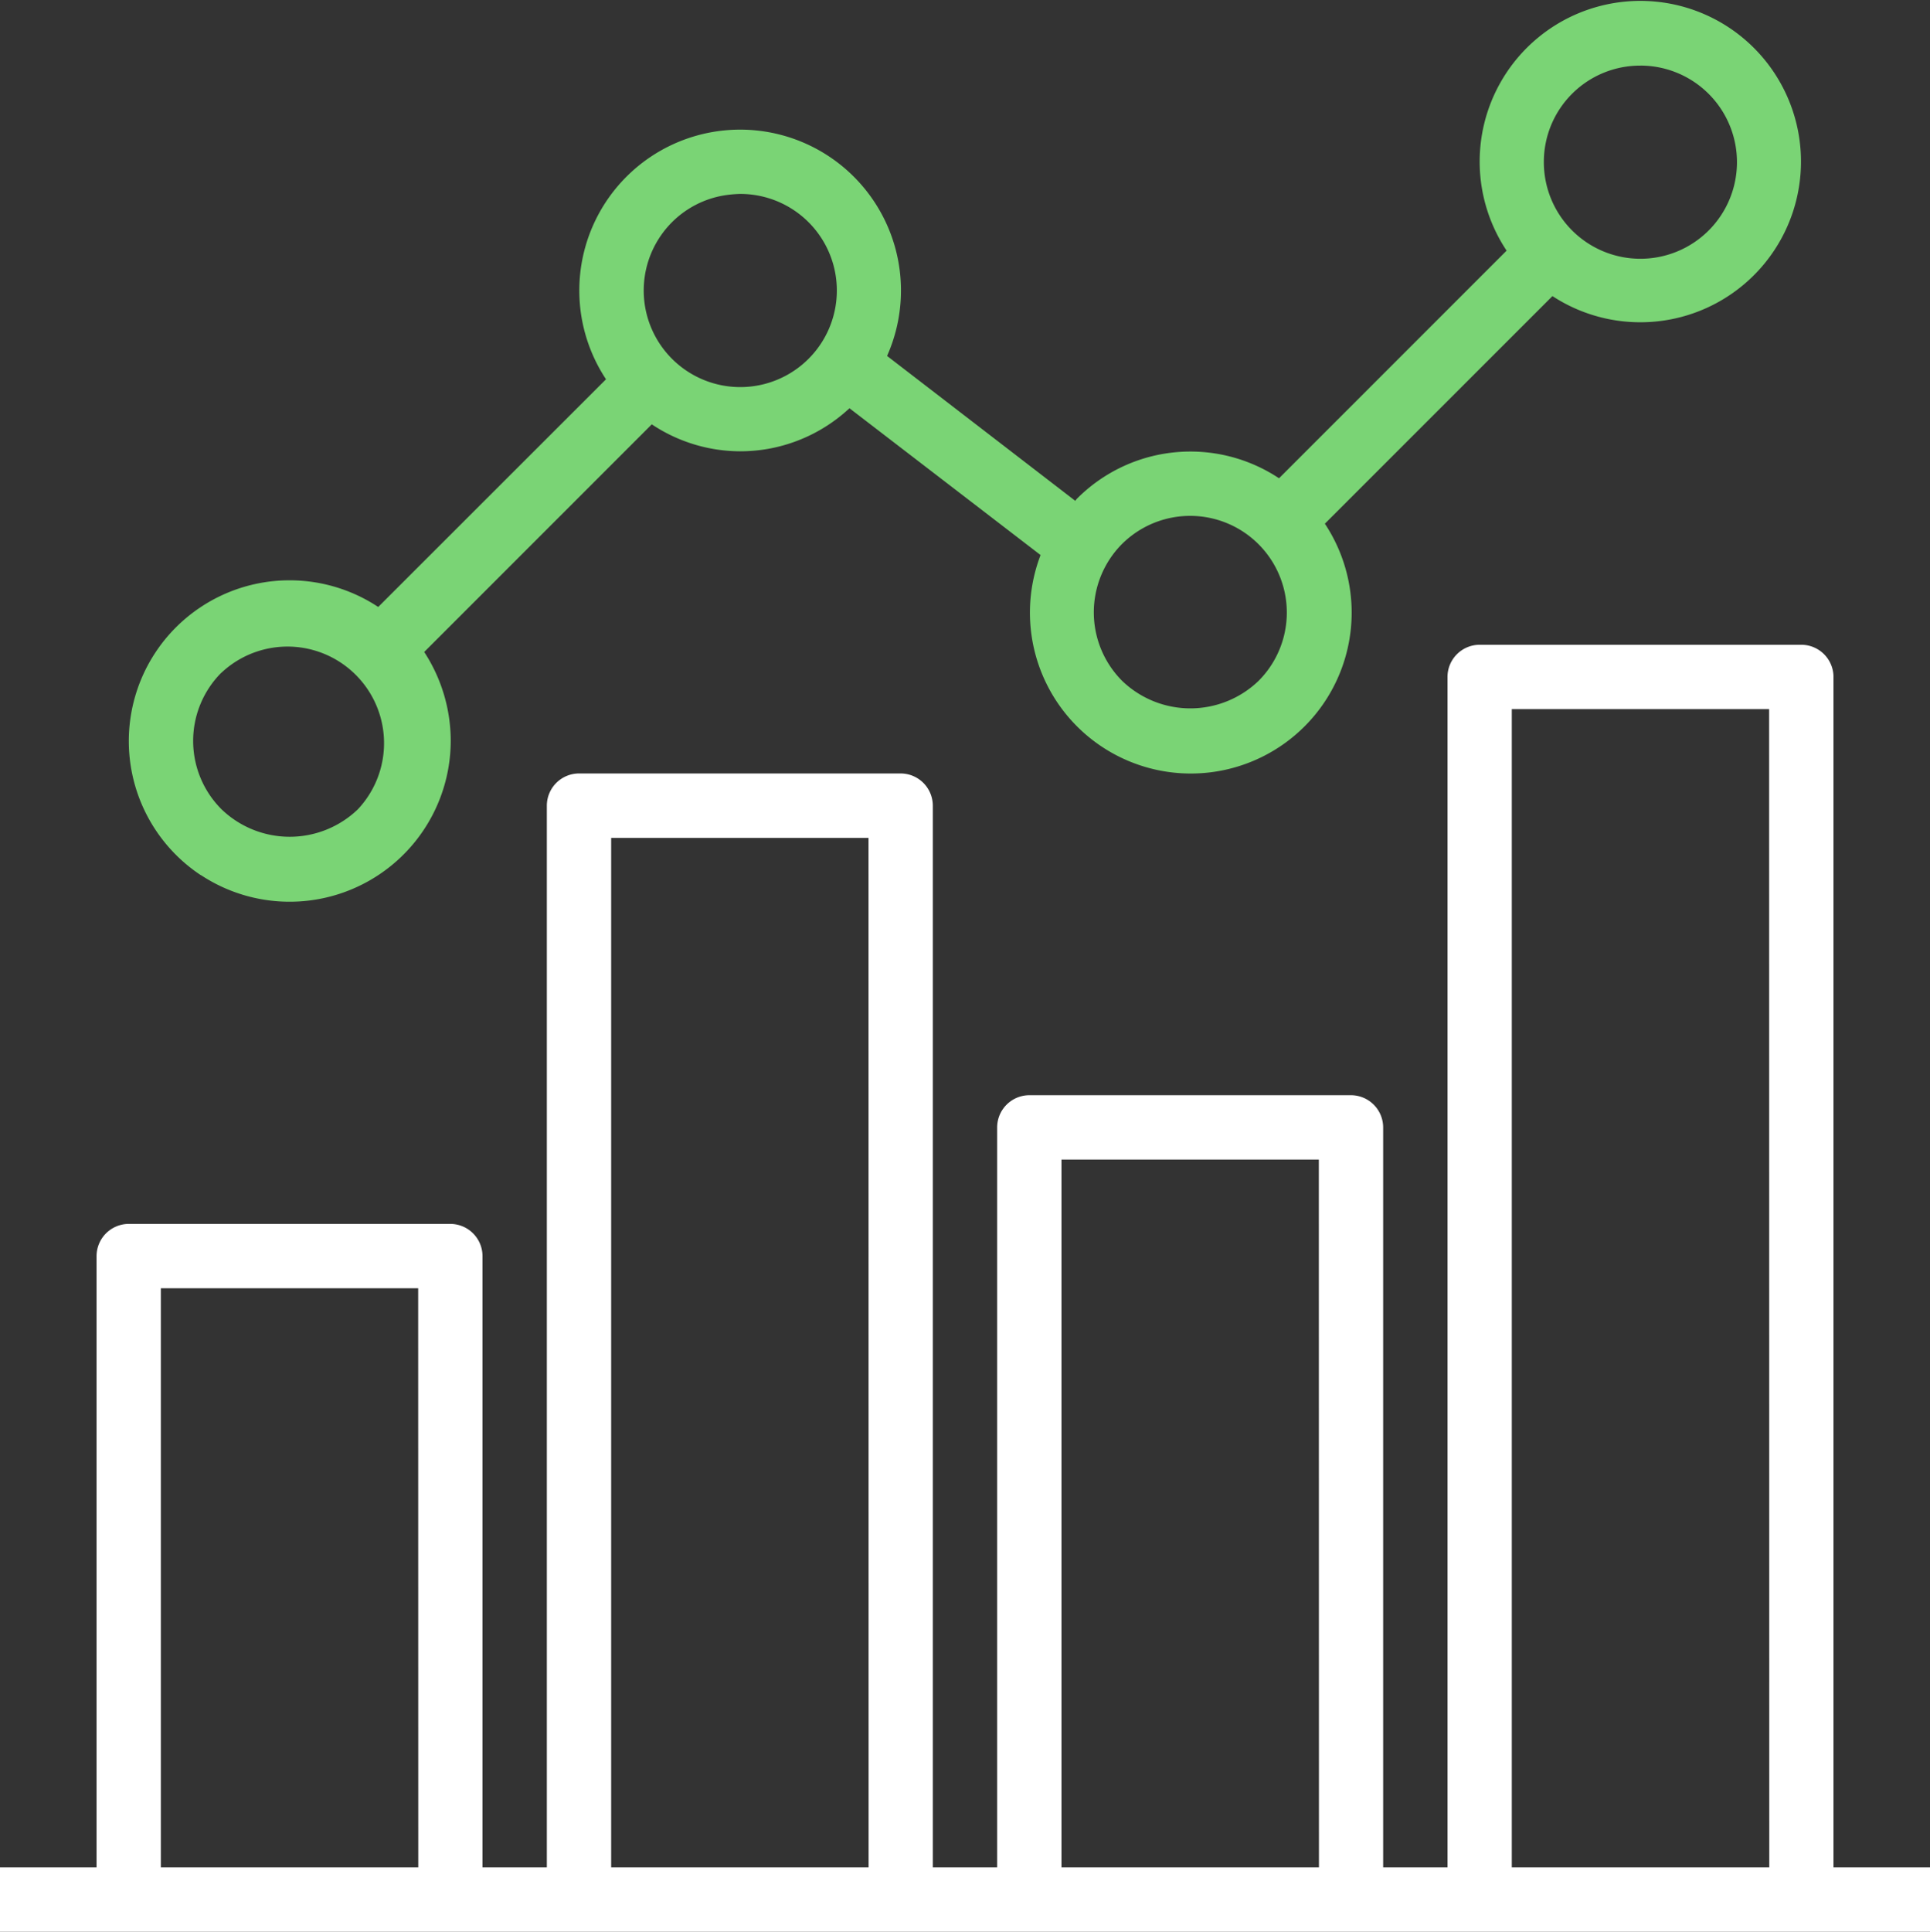
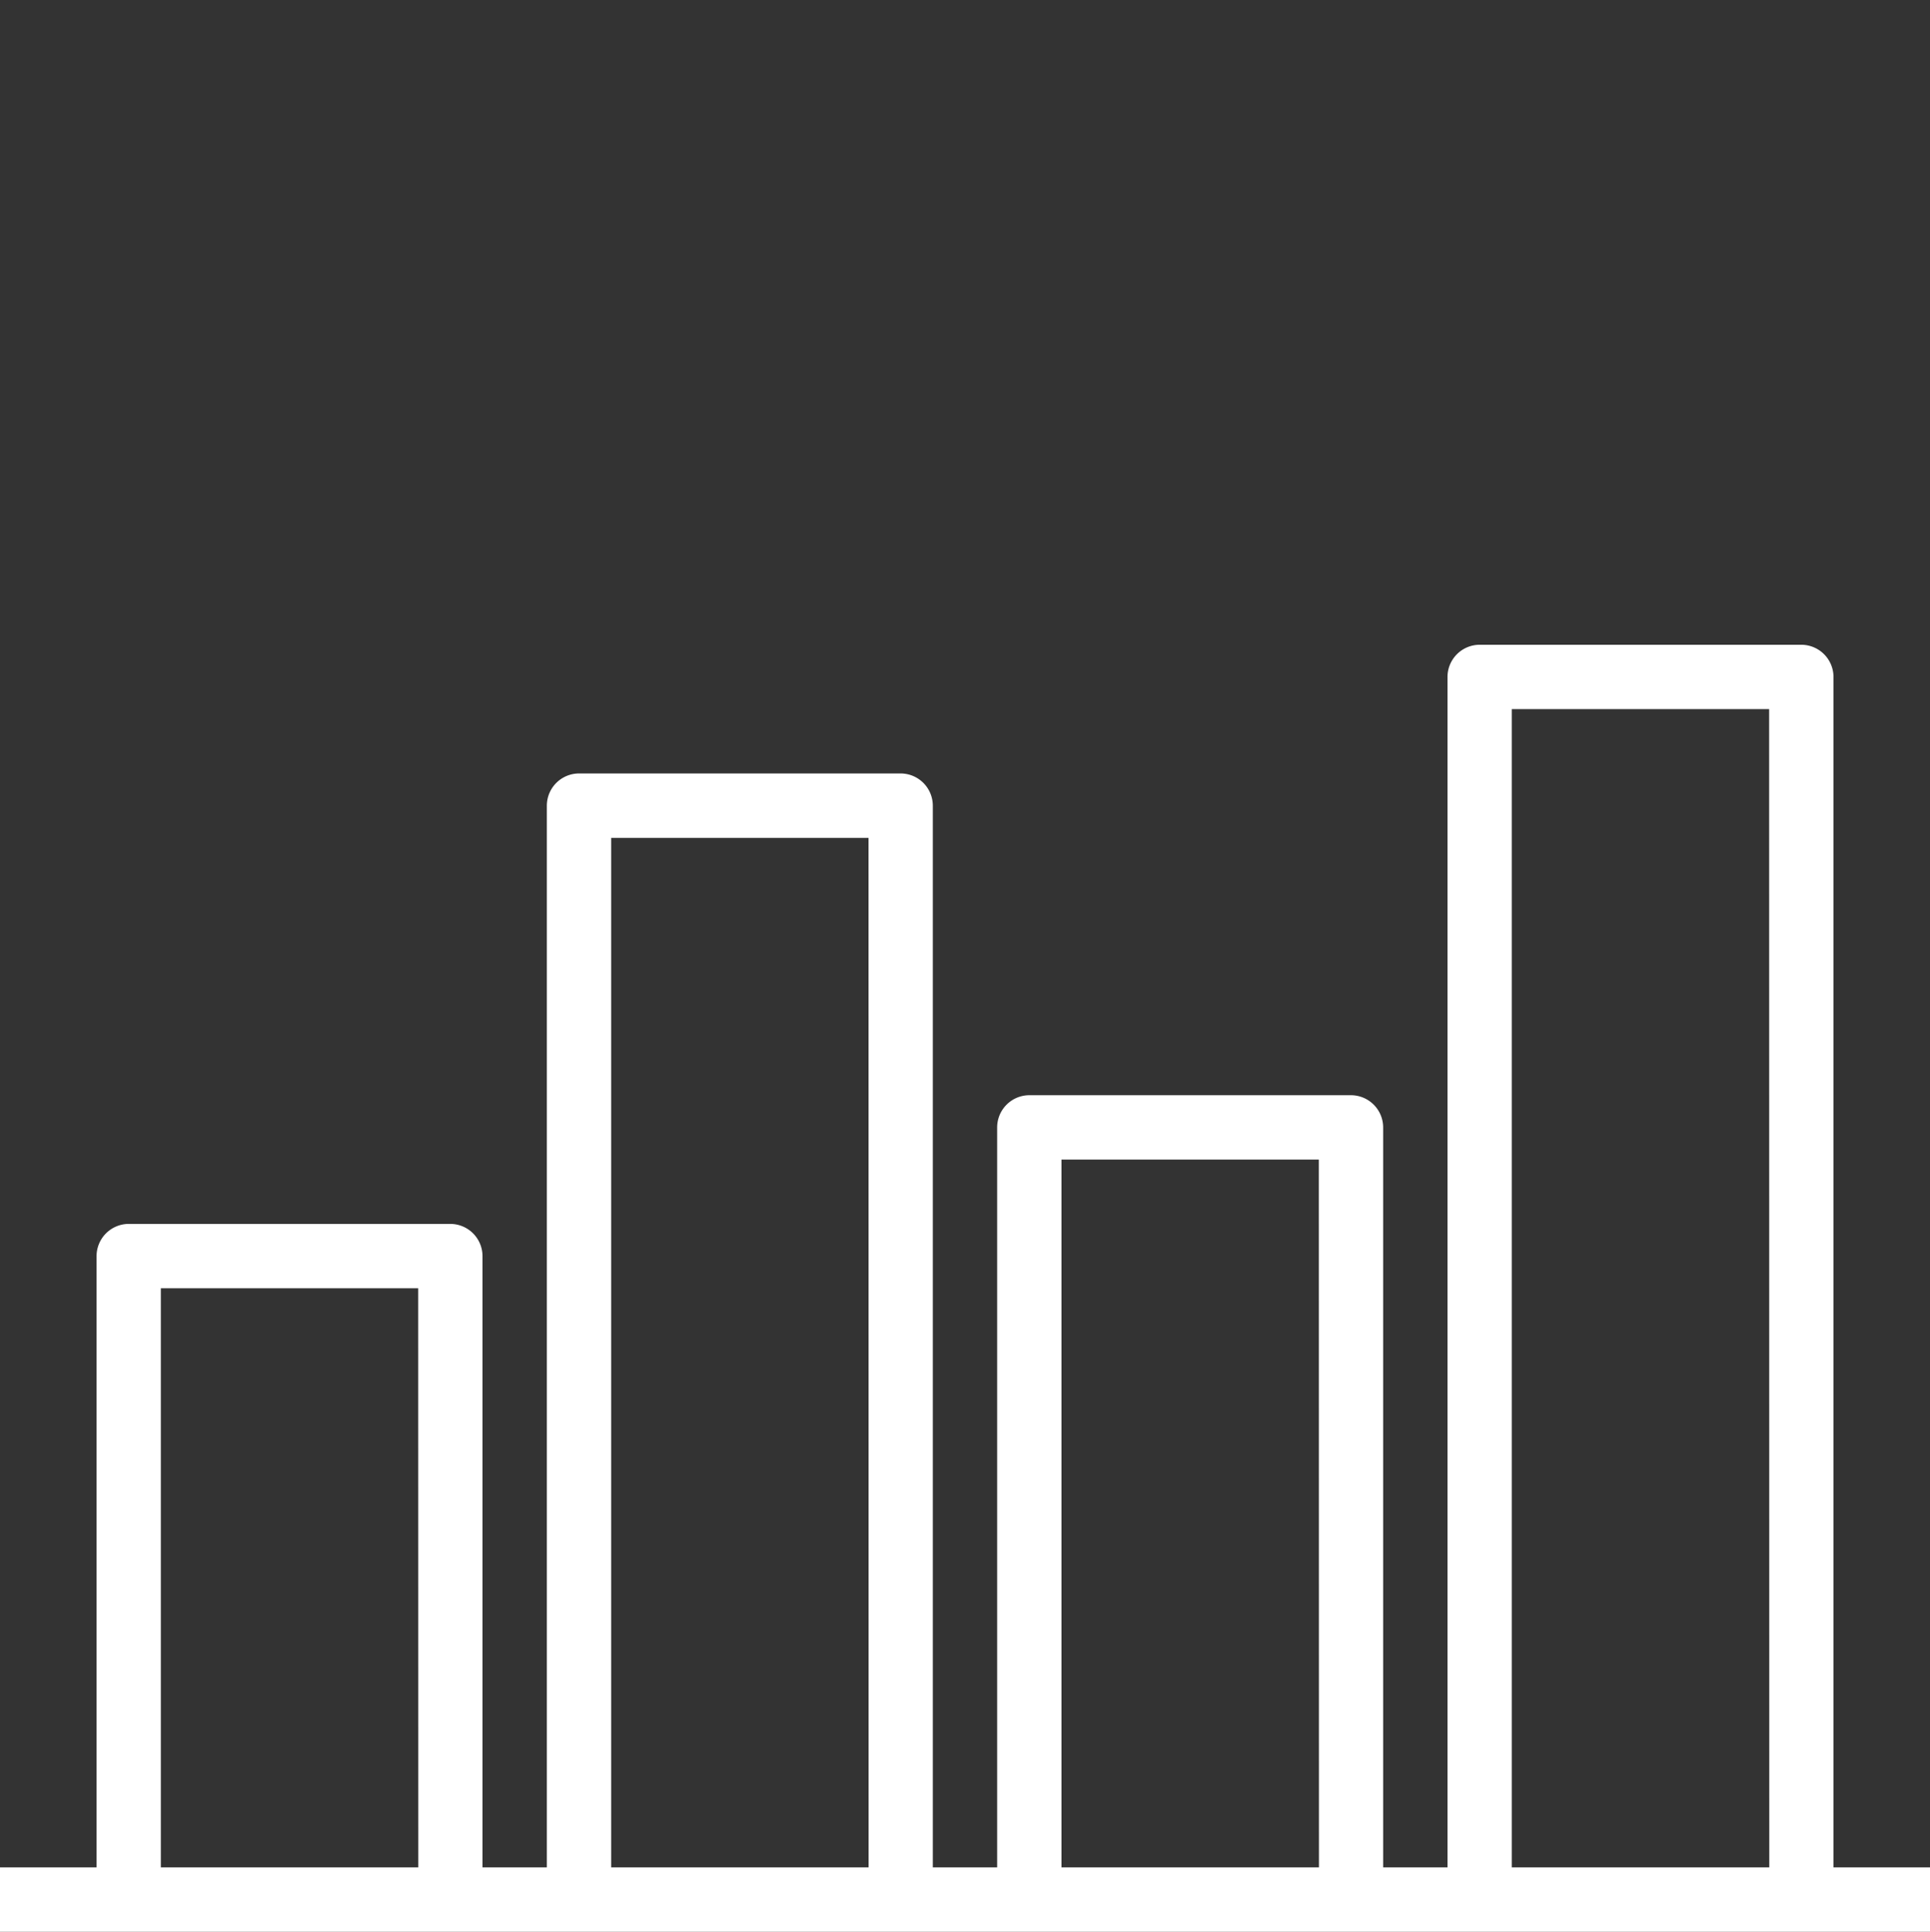
<svg xmlns="http://www.w3.org/2000/svg" width="63.959" height="64" viewBox="0 0 63.959 64">
  <rect x="0" y="0" width="63.959" height="64" fill="#333333" stroke="none" />
  <defs>
    <style>.a{fill:#fff;}.b{fill:#7ad475;}</style>
  </defs>
  <g transform="translate(-0.1 0.01)">
    <g transform="translate(0.1 -0.009)">
      <g transform="translate(0 0)">
        <path class="a" d="M60.861,200.807V161.366a1.069,1.069,0,0,0-1.066-1.066H49.135a1.069,1.069,0,0,0-1.066,1.066v39.441H45.937V176.29a1.069,1.069,0,0,0-1.066-1.066H34.211a1.069,1.069,0,0,0-1.066,1.066v24.518H31.013V165.63a1.069,1.069,0,0,0-1.066-1.066H19.288a1.069,1.069,0,0,0-1.066,1.066v35.177H16.09V180.554a1.069,1.069,0,0,0-1.066-1.066H4.364A1.069,1.069,0,0,0,3.3,180.554v20.254H.1v2.132H64.059v-2.132Zm-46.9,0H5.43V181.62h8.528Zm14.924,0H20.354V166.7h8.528Zm14.924,0H35.277V177.356h8.528Zm14.924,0H50.2V162.432h8.528Z" transform="translate(-0.1 -138.939)" />
-         <path class="b" d="M34.528,28.986a5.339,5.339,0,0,0,8.275-4.45,5.4,5.4,0,0,0-.879-2.945l7.542-7.542a5.3,5.3,0,0,0,2.918.893,5.4,5.4,0,0,0,.933-.08,5.32,5.32,0,0,0,2.7-1.346L62.35,18.38a5.331,5.331,0,1,0,9.421-1.039L79.313,9.8a5.324,5.324,0,1,0-1.519-1.506l-7.542,7.542a5.308,5.308,0,0,0-6.7.68c-.027.027-.027.04-.053.067l-6.236-4.8a5.33,5.33,0,1,0-9.314.773L40.4,20.1a5.327,5.327,0,1,0-5.876,8.888Zm47.7-26.823a3.2,3.2,0,1,1-3.2,3.2A3.19,3.19,0,0,1,82.231,2.164ZM65.042,18.02a3.2,3.2,0,0,1,4.53,4.53,3.259,3.259,0,0,1-4.517,0A3.213,3.213,0,0,1,65.042,18.02ZM49.772,7.787h0a3.183,3.183,0,0,1,2.065-1.319,3.976,3.976,0,0,1,.56-.053,3.2,3.2,0,1,1-2.625,1.372Zm-14.577,14.5h0a3.2,3.2,0,0,1,4.53,4.517,3.259,3.259,0,0,1-4.517,0A3.2,3.2,0,0,1,35.195,22.284Z" transform="translate(-27.866 0.009)" />
      </g>
    </g>
  </g>
</svg>